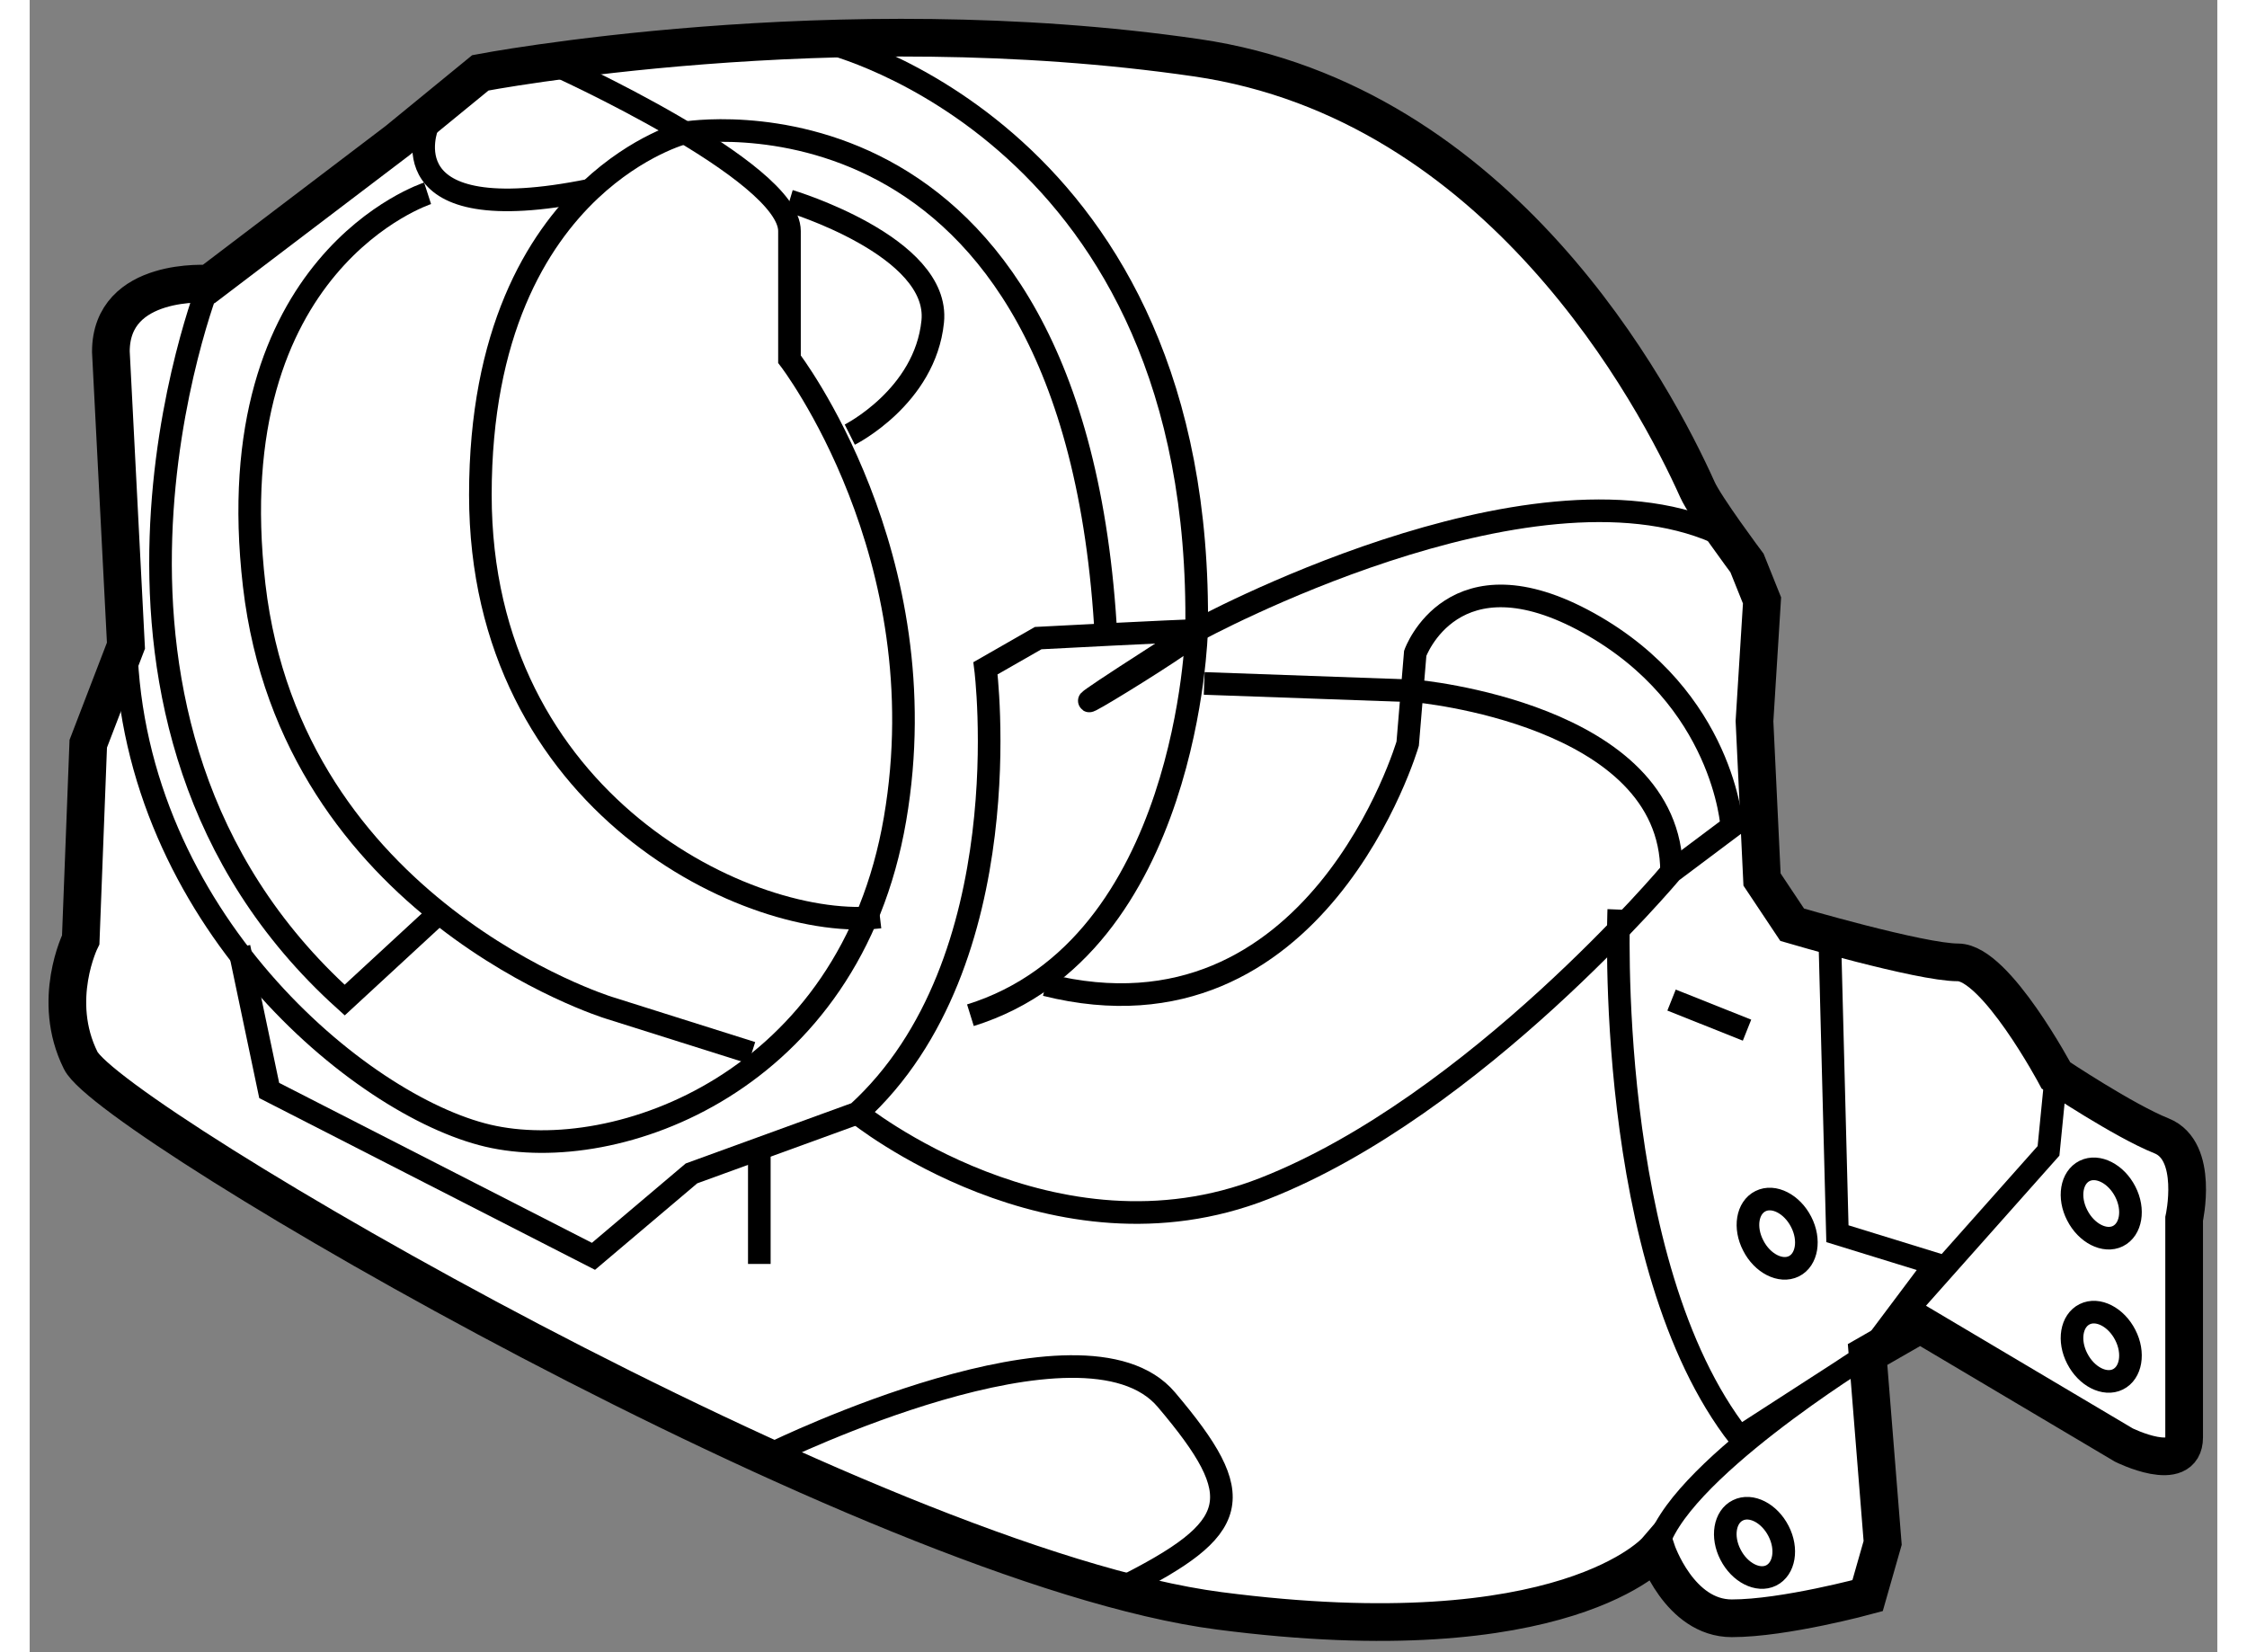
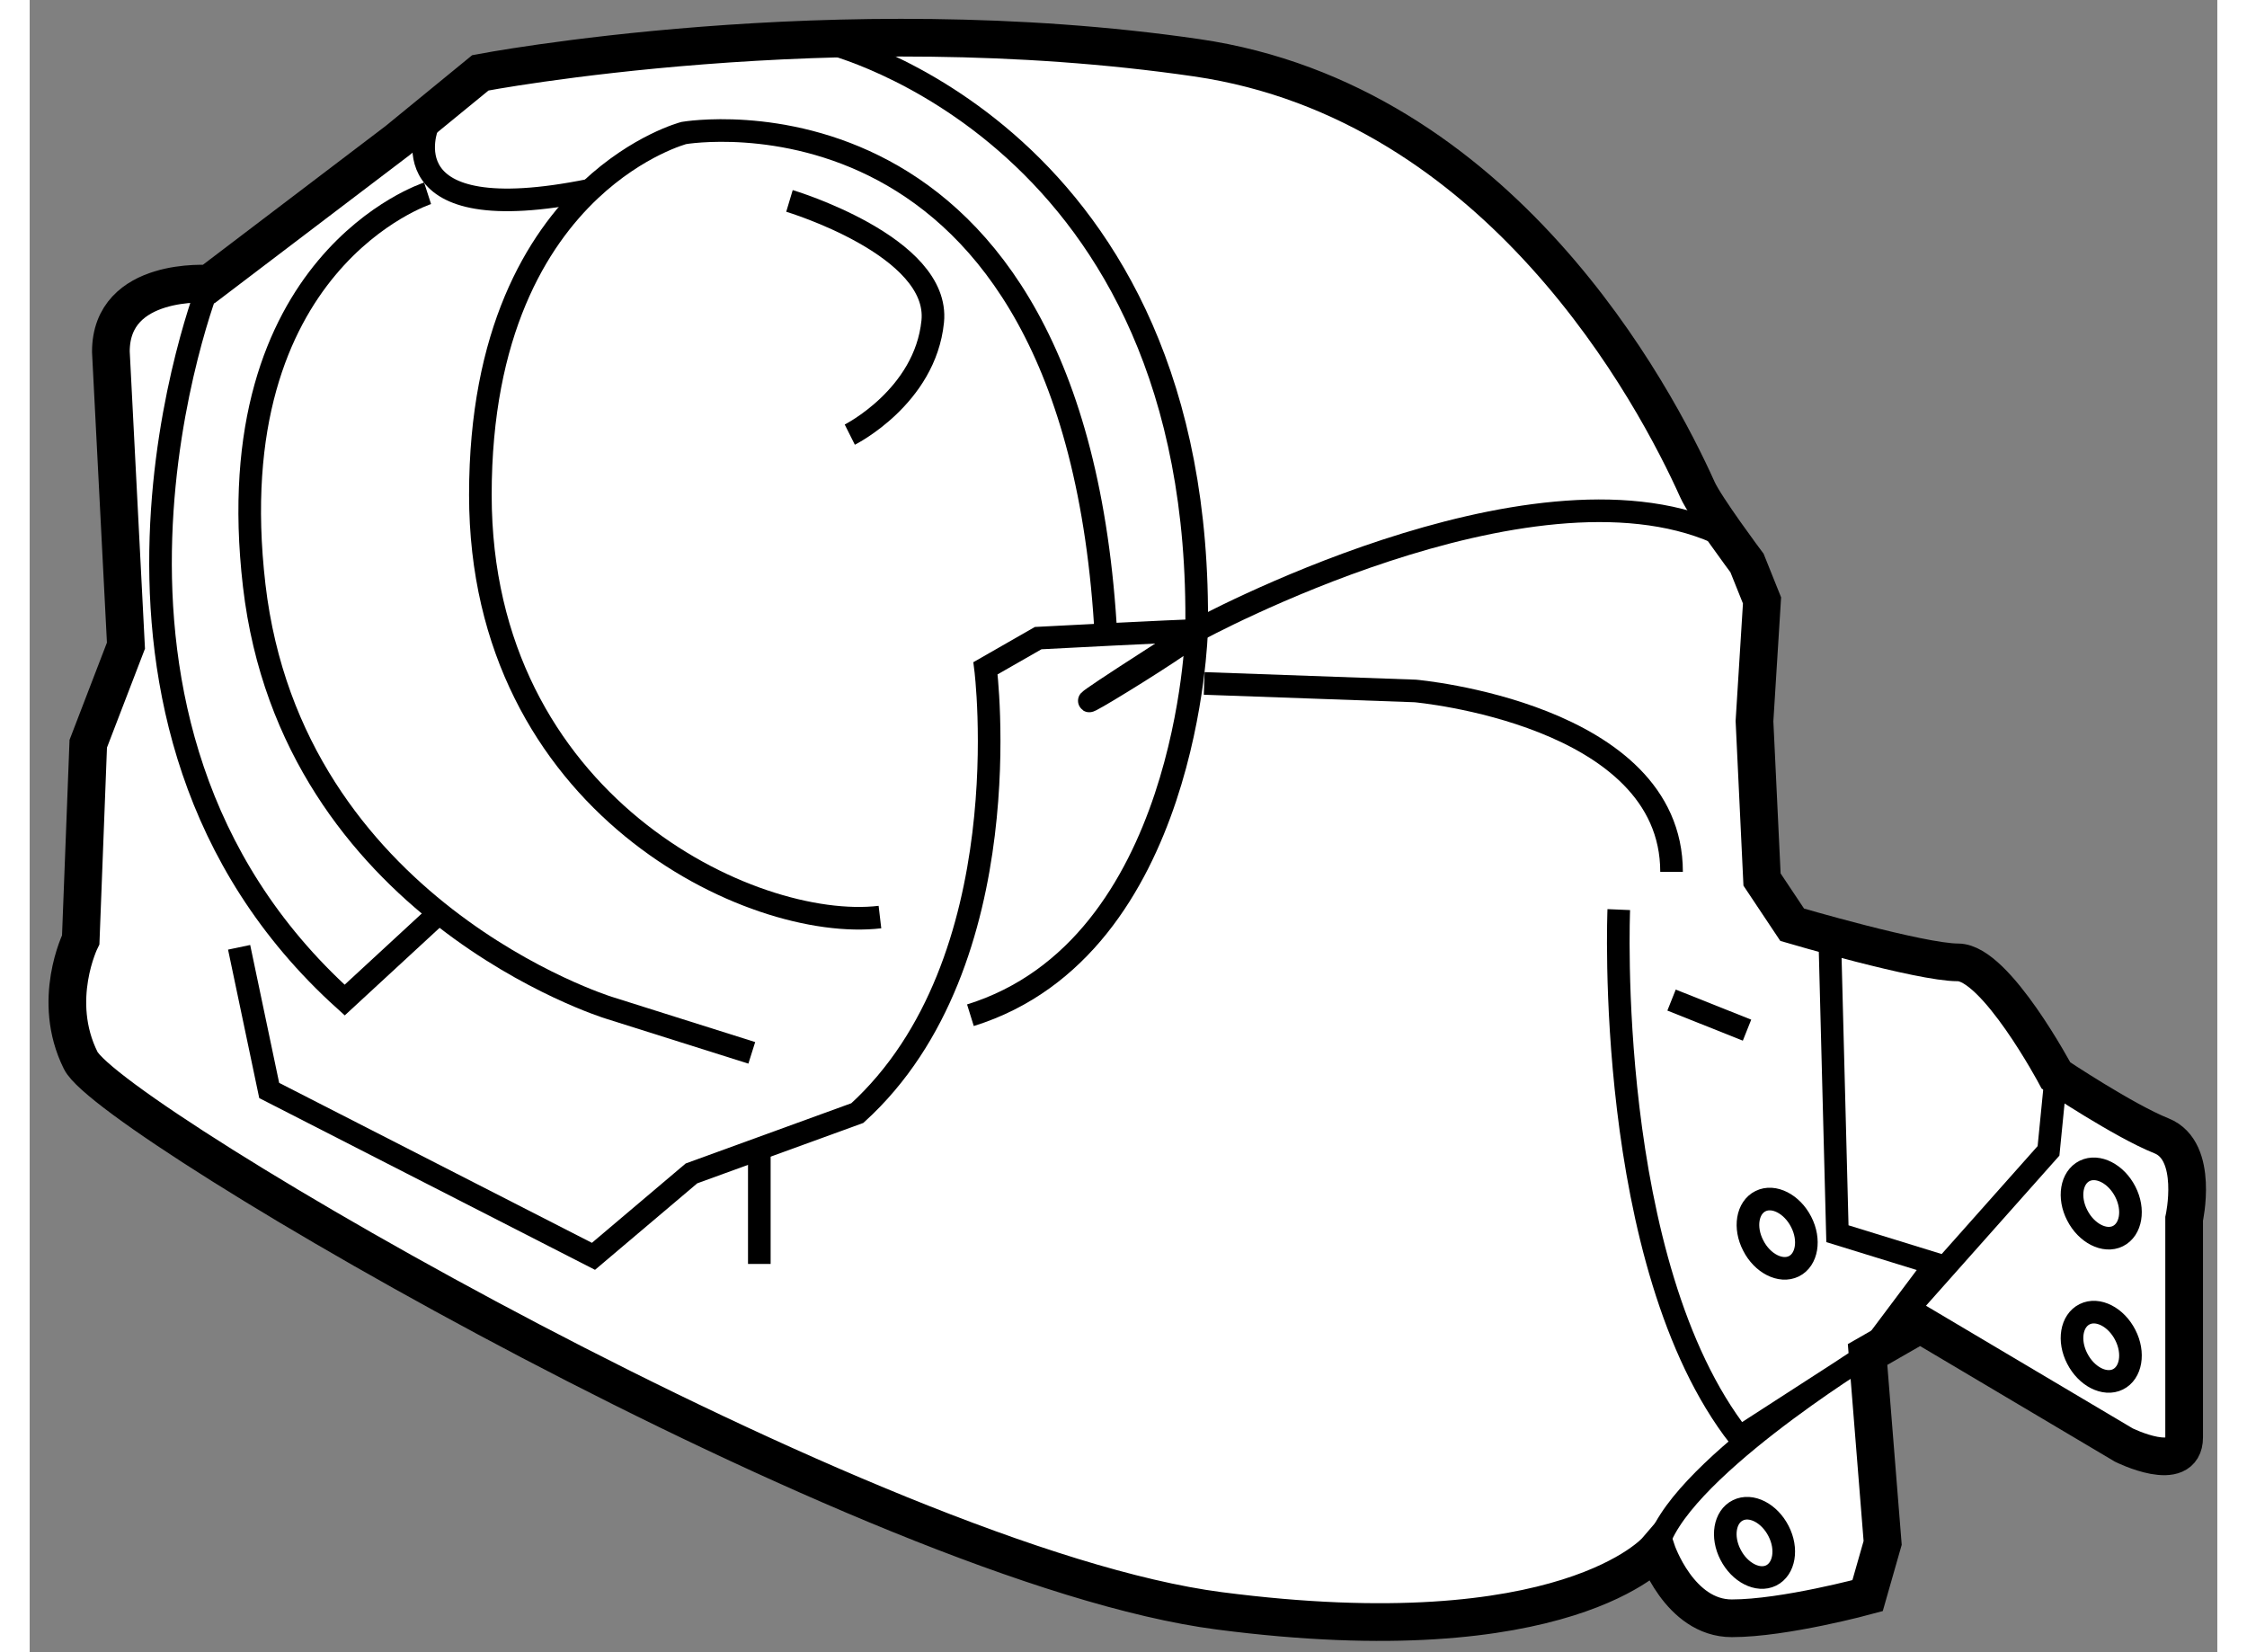
<svg xmlns="http://www.w3.org/2000/svg" version="1.1" x="0px" y="0px" width="244.8px" height="180px" viewBox="174.812 151.615 29.017 21.915" enable-background="new 0 0 244.8 180" xml:space="preserve">
  <rect x="174.812" y="151.615" width="29.017" height="21.915" fill="#808080" stroke="none" />
  <g>
    <path fill="#FFFFFF" stroke="#000000" stroke-width="0.5" d="M197.79,159.579l-0.1,1.601l0.1,2.101l0.4,0.6    c0,0,1.699,0.499,2.199,0.499c0.501,0,1.3,1.5,1.3,1.5s0.9,0.601,1.4,0.801c0.501,0.2,0.3,1.101,0.3,1.101s0,2.399,0,2.898    c0,0.5-0.8,0.102-0.8,0.102l-2.7-1.602l-0.699,0.401l0.2,2.499l-0.2,0.7c0,0-1.101,0.3-1.801,0.3c-0.699,0-0.999-0.9-0.999-0.9    s-1.2,1.4-5.801,0.801s-14.7-6.5-15.1-7.3c-0.399-0.799,0-1.601,0-1.601l0.1-2.6l0.5-1.301l-0.2-3.899    c0-1.001,1.301-0.9,1.301-0.9l2.5-1.899l1.1-0.9c0,0,4.699-0.899,9.5-0.2c4.031,0.587,6.088,4.492,6.643,5.728    c0.105,0.235,0.658,0.974,0.658,0.974L197.79,159.579z" />
    <path fill="none" stroke="#000000" stroke-width="0.3" d="M190.29,159.979C186.989,162.08,190.489,159.979,190.29,159.979    s-2.101,0.1-2.101,0.1l-0.699,0.4c0,0,0.499,3.899-1.7,5.9l-2.2,0.8l-1.3,1.1l-4.301-2.2l-0.399-1.899" />
-     <path fill="none" stroke="#000000" stroke-width="0.3" d="M181.79,152.479c0,0,3.1,1.399,3.1,2.2c0,0.8,0,1.7,0,1.7s2,2.6,1.4,6.1    s-3.699,4.6-5.4,4.2c-1.7-0.399-4.7-2.9-4.8-6.501" />
    <path fill="none" stroke="#000000" stroke-width="0.3" d="M185.39,152.18c0,0,5,1.2,4.9,7.8c0,0-0.102,4.2-3,5.101" />
-     <path fill="none" stroke="#000000" stroke-width="0.3" d="M185.79,166.38c0,0,2.599,2.099,5.399,0.999    c2.801-1.099,5.4-4.2,5.4-4.2l0.8-0.6c0,0-0.1-1.7-1.899-2.7c-1.8-0.999-2.3,0.401-2.3,0.401l-0.1,1.199c0,0-1.2,4.1-4.801,3.199" />
    <path fill="none" stroke="#000000" stroke-width="0.3" d="M186.09,163.779c-1.699,0.2-5.3-1.5-5.3-5.6    c0-2.158,0.749-3.375,1.457-4.043c0.638-0.6,1.243-0.757,1.243-0.757s5.198-0.9,5.6,6.699" />
    <path fill="none" stroke="#000000" stroke-width="0.3" d="M180.09,154.179c0,0-2.799,0.901-2.3,5.201c0.5,4.3,4.699,5.6,4.699,5.6    l1.901,0.6" />
    <path fill="none" stroke="#000000" stroke-width="0.3" d="M180.09,153.279c0,0-0.586,1.415,2.157,0.857" />
    <polyline fill="none" stroke="#000000" stroke-width="0.3" points="198.689,164.079 198.79,167.979 200.09,168.38 199.19,169.58     201.59,166.88 201.689,165.879   " />
    <path fill="none" stroke="#000000" stroke-width="0.3" d="M195.89,163.68c0,0-0.2,4.699,1.6,6.999l1.701-1.099    c0,0-2.6,1.599-2.8,2.599" />
-     <path fill="none" stroke="#000000" stroke-width="0.3" d="M184.69,170.88c0,0,4.1-2,5.199-0.7c1.101,1.3,1,1.699-0.6,2.5" />
    <path fill="none" stroke="#000000" stroke-width="0.3" d="M190.391,160.68l2.8,0.1c0,0,3.399,0.3,3.399,2.399" />
    <line fill="none" stroke="#000000" stroke-width="0.3" x1="196.59" y1="164.88" x2="197.591" y2="165.279" />
    <path fill="none" stroke="#000000" stroke-width="0.3" d="M202.608,169.322c0.123,0.239,0.077,0.503-0.098,0.589    c-0.174,0.086-0.417-0.037-0.539-0.276c-0.123-0.237-0.078-0.501,0.098-0.588C202.244,168.96,202.486,169.083,202.608,169.322z" />
    <path fill="none" stroke="#000000" stroke-width="0.3" d="M202.608,167.421c0.123,0.239,0.077,0.503-0.098,0.59    c-0.174,0.086-0.417-0.037-0.539-0.276c-0.123-0.238-0.078-0.502,0.098-0.589C202.244,167.06,202.486,167.183,202.608,167.421z" />
    <path fill="none" stroke="#000000" stroke-width="0.3" d="M198.309,167.822c0.123,0.239,0.077,0.503-0.097,0.589    c-0.175,0.086-0.418-0.037-0.539-0.276c-0.123-0.237-0.079-0.501,0.097-0.588C197.944,167.46,198.187,167.583,198.309,167.822z" />
    <path fill="none" stroke="#000000" stroke-width="0.3" d="M198.009,171.923c0.123,0.238,0.077,0.502-0.098,0.589    c-0.174,0.086-0.417-0.037-0.539-0.276c-0.123-0.238-0.078-0.502,0.098-0.588C197.645,171.561,197.887,171.684,198.009,171.923z" />
    <path fill="none" stroke="#000000" stroke-width="0.3" d="M184.89,154.28c0,0,2.002,0.6,1.9,1.6c-0.101,0.999-1.1,1.5-1.1,1.5" />
    <path fill="none" stroke="#000000" stroke-width="0.3" d="M180.29,163.68l-1.3,1.2c-4.099-3.7-1.8-9.501-1.8-9.501" />
    <path fill="none" stroke="#000000" stroke-width="0.3" d="M190.29,159.979c0,0,4.398-2.4,6.899-1.301" />
    <line fill="none" stroke="#000000" stroke-width="0.3" x1="184.49" y1="168.38" x2="184.49" y2="166.88" />
  </g>
</svg>